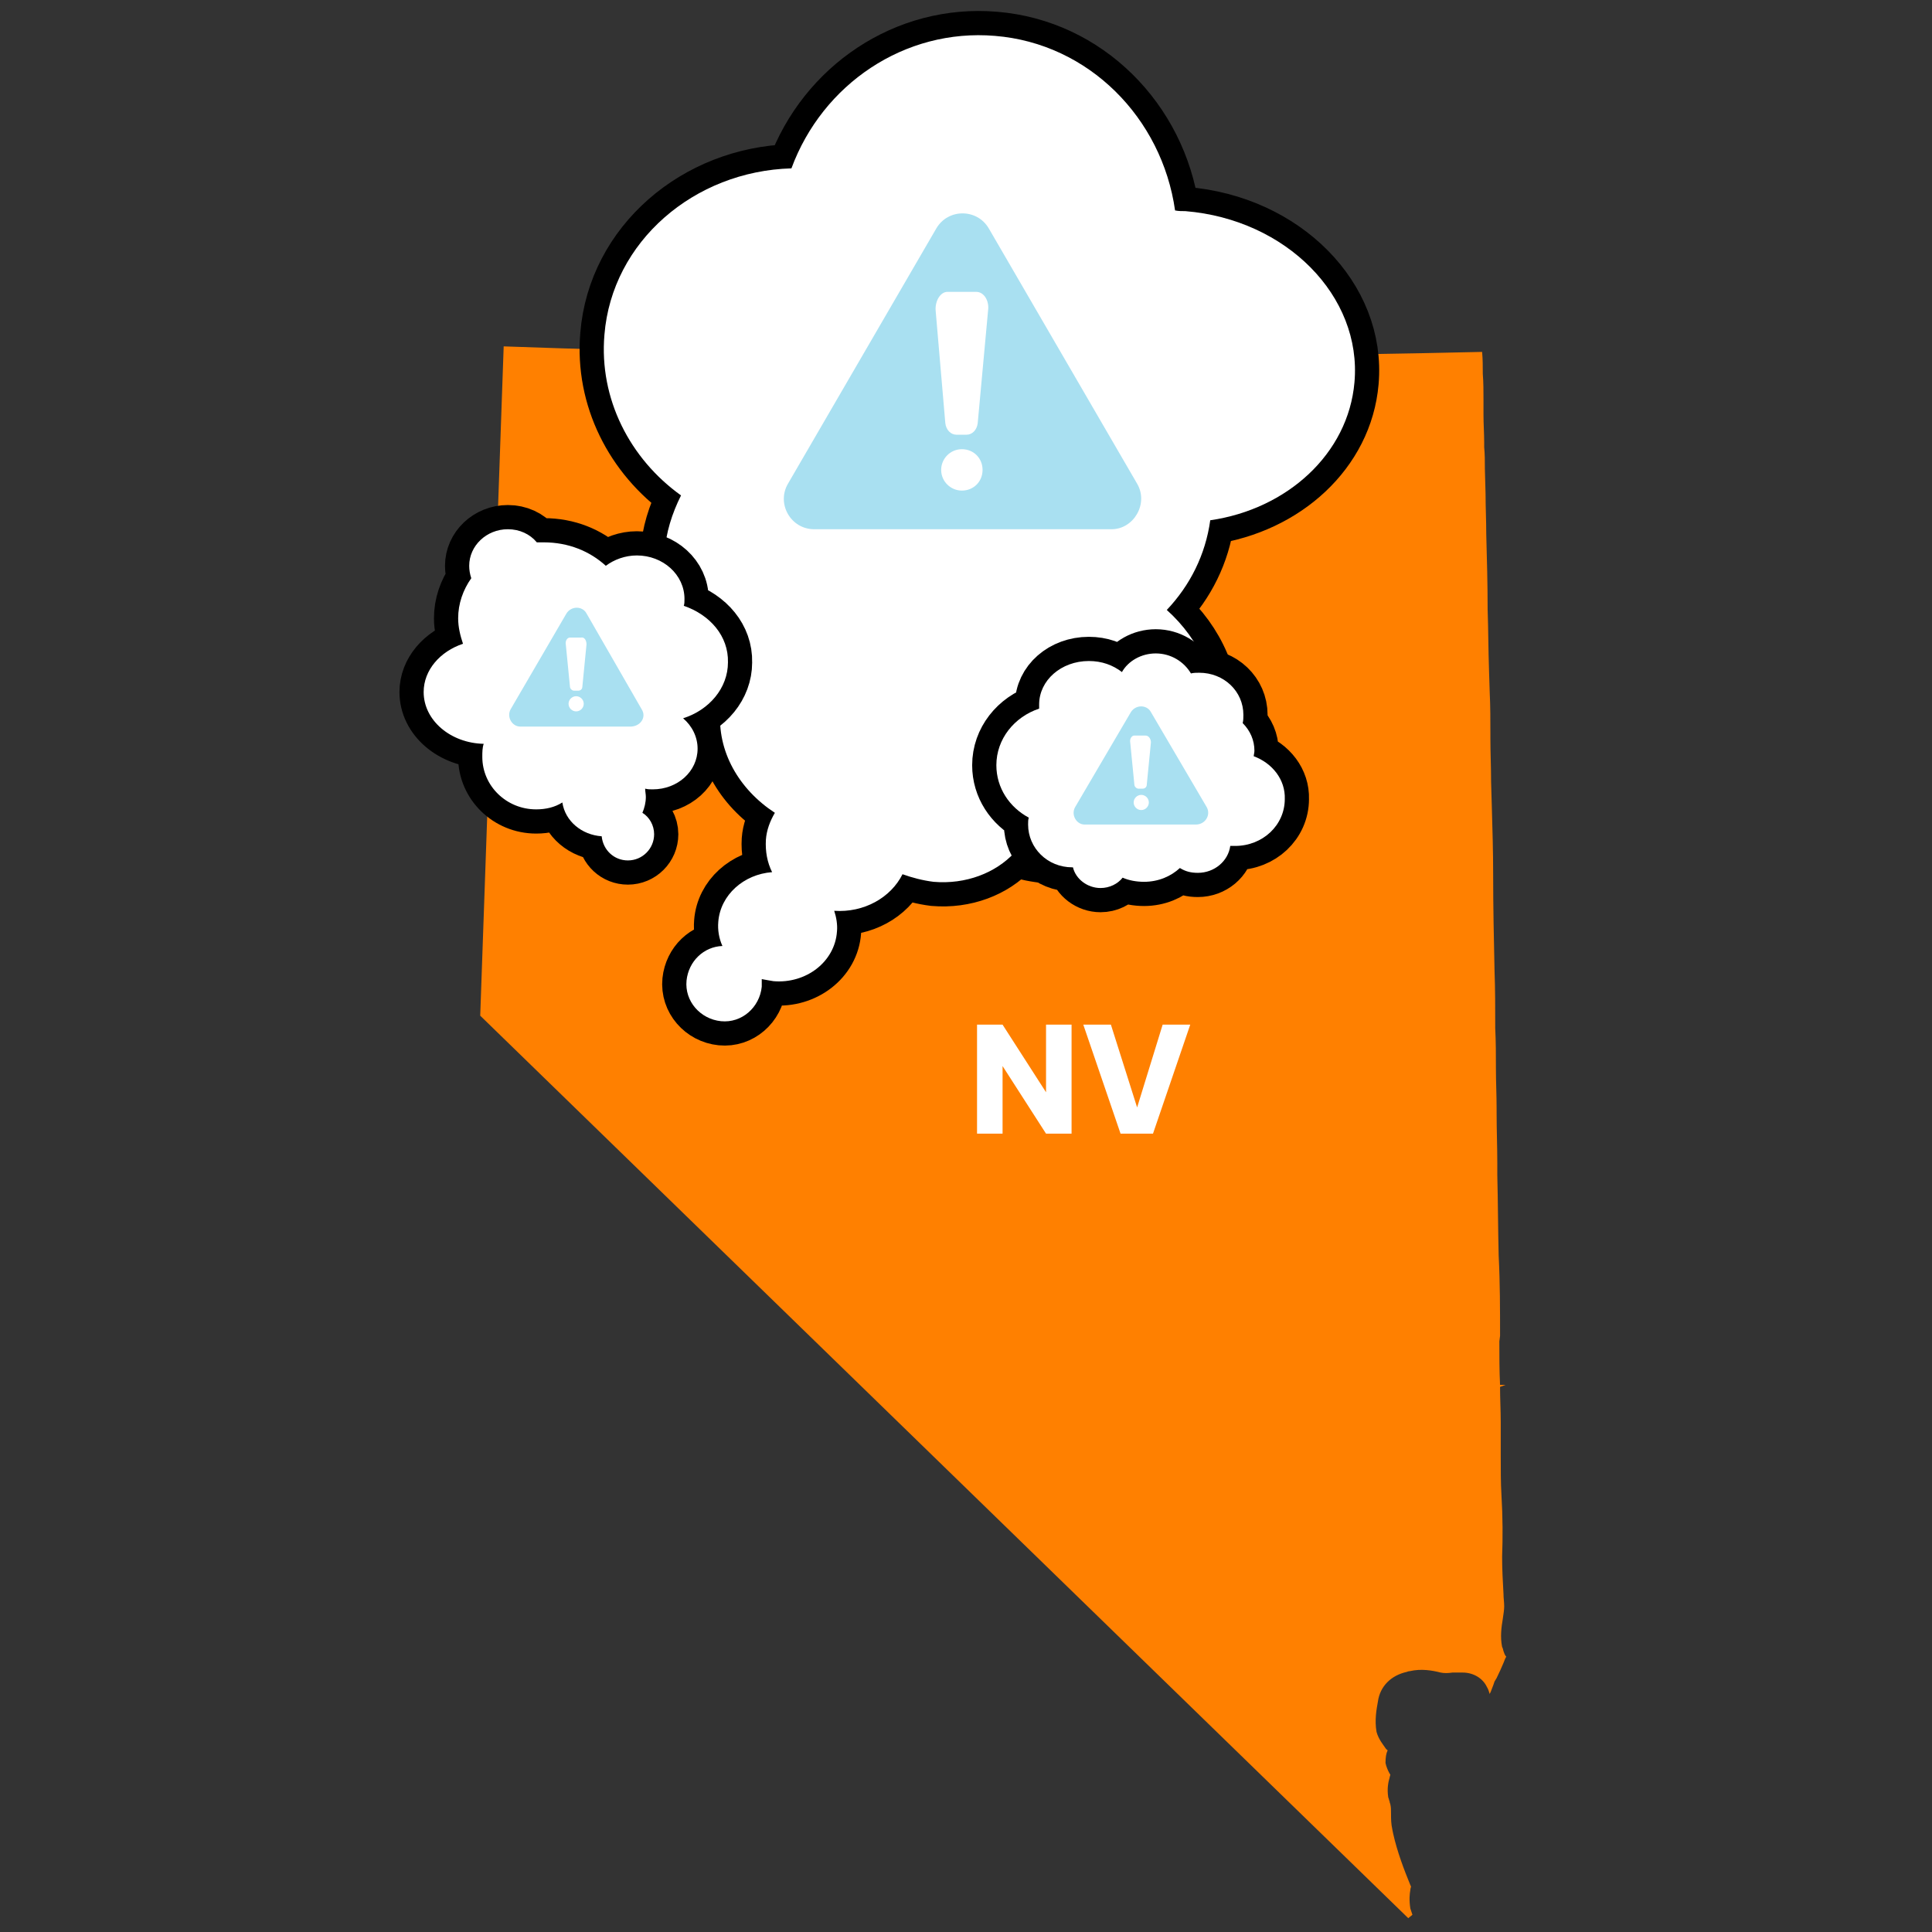
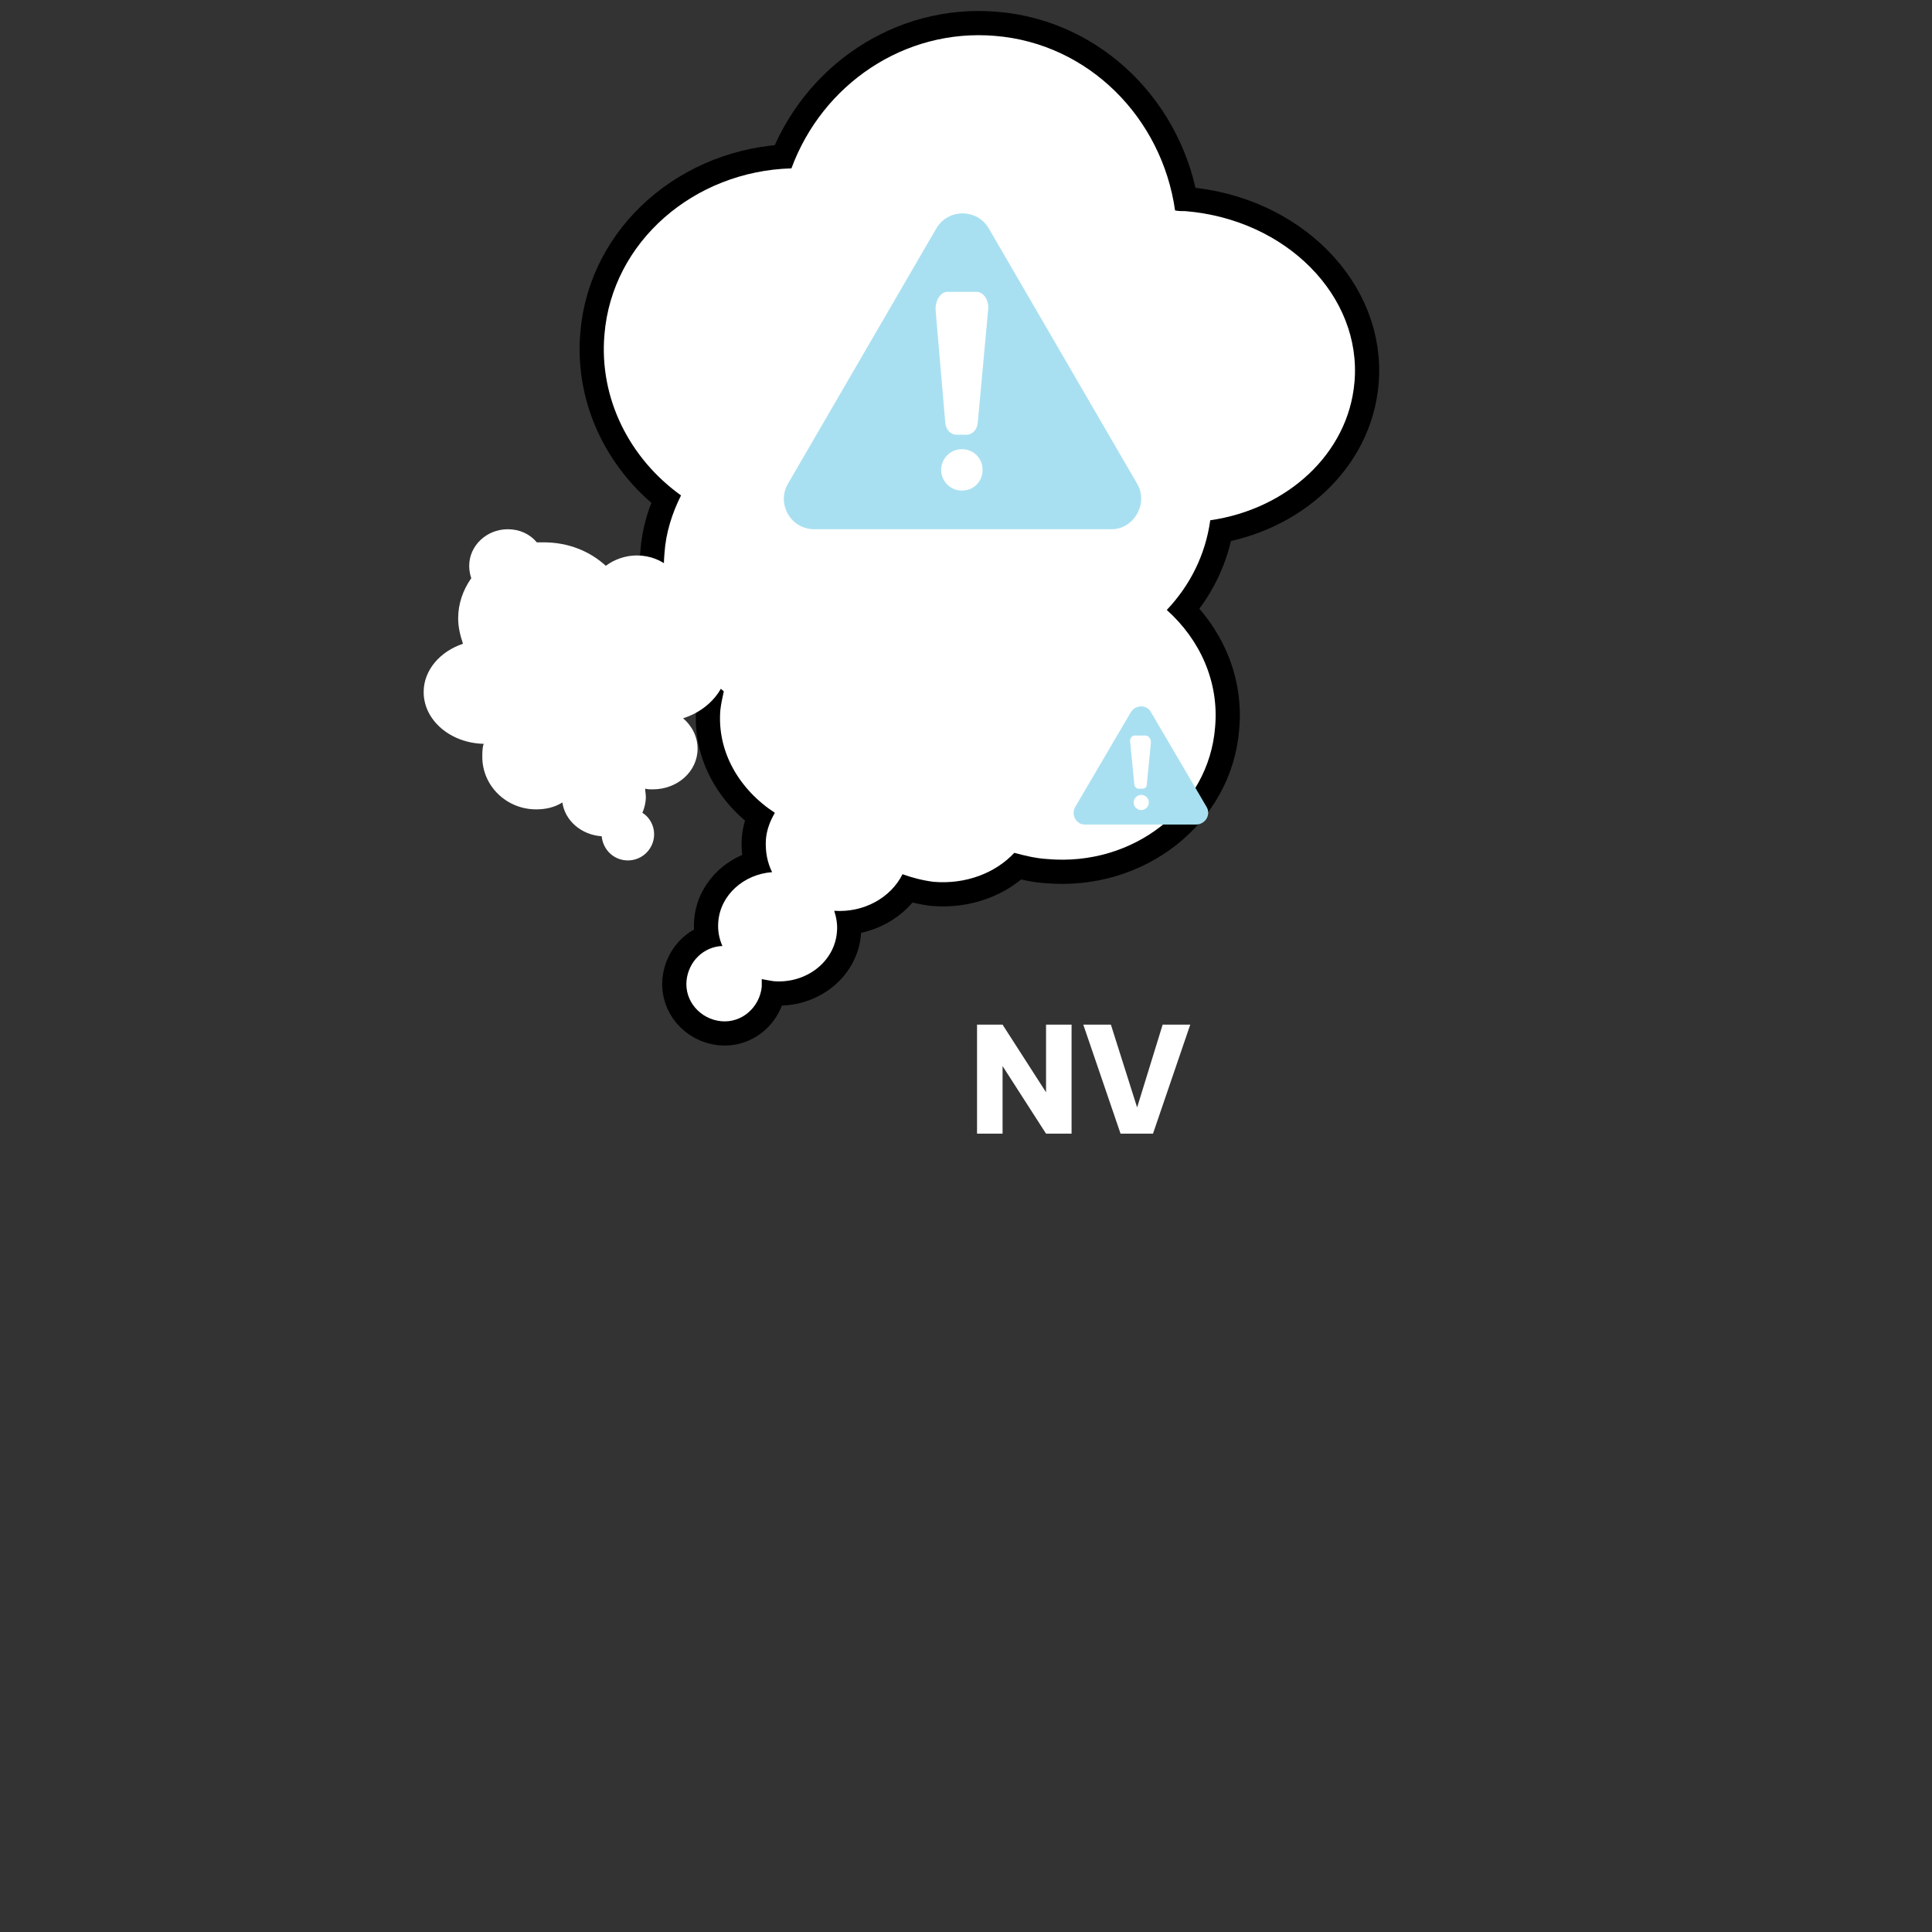
<svg xmlns="http://www.w3.org/2000/svg" version="1.1" id="Layer_1" x="0px" y="0px" viewBox="0 0 280 280" style="enable-background:new 0 0 280 280;" xml:space="preserve">
  <rect x="0" y="0" width="280" height="280" fill="#333333" stroke="none" />
  <style type="text/css"> .st0{fill:#FF8000;} .st1{stroke:#000000;stroke-width:7.015;stroke-miterlimit:10;} .st2{fill:#FFFFFF;} .st3{fill:#A9E0F1;} .st4{fill:#FF8000;stroke:#FFFFFF;stroke-width:3.601;stroke-miterlimit:10;} </style>
  <g>
-     <path class="st0" d="M217.4,193.6c0-3.8,0-7.7-0.2-11.6c-0.1-3.9-0.1-7.9-0.2-11.7l0-1.7c0-2.4-0.1-4.8-0.1-7.3l0-0.6 c0-2-0.1-3.9-0.1-5.9c0-1.9,0-3.8-0.1-5.8l0-0.3c0-2.7,0-5.3-0.1-8c-0.1-4.6-0.2-9.3-0.2-13.9c0-3.4-0.1-6.7-0.2-10.1l-0.1-3.4 c0-2.1-0.1-4.2-0.1-6.3l0-0.6c0-2,0-4.1-0.1-6.1l-0.1-3.2c-0.1-2.9-0.1-5.9-0.2-8.8c0-3.6-0.1-7.3-0.2-10.9c0-2-0.1-3.9-0.1-5.8 l-0.1-3.7c0-1,0-2.1-0.1-3.1l0-0.7c0-1.3-0.1-2.6-0.1-4l0-2.2c0-1.2,0-2.5-0.1-3.7c0-1.1,0-2.1-0.1-3.2 c-46.8,1.1-97.1,0.8-141.8-0.8l-3.4,97l134.5,130.8c0.2-0.2,0.4-0.3,0.6-0.5c-0.1-0.3-0.2-0.6-0.3-0.9c-0.2-1.3-0.1-2.1,0-2.7 c0-0.2,0.1-0.4,0.1-0.5l-0.1-0.2c-0.9-2.2-1.9-4.8-2.5-7.5l-0.1-0.5c-0.2-0.9-0.2-1.6-0.2-2.3c0-0.6,0-1-0.1-1.4 c0-0.1-0.1-0.2-0.1-0.4c-0.1-0.2-0.1-0.4-0.2-0.6c-0.2-1.3,0-2.2,0.2-2.9c0-0.1,0.1-0.3,0.1-0.4c-0.2-0.3-0.4-0.7-0.6-1.3 c0,0-0.1-0.4-0.1-0.4c0-0.8,0.1-1.4,0.3-1.8c0-0.1-0.1-0.1-0.2-0.2c-0.4-0.6-1.1-1.4-1.4-2.5c-0.3-1.7,0-3.3,0.2-4.4 c0.3-2.2,1.9-3.8,4.2-4.3c0,0,0.2-0.1,0.4-0.1c0,0,0,0,0,0c1.7-0.4,3.3-0.1,4.5,0.2c0.5,0.1,1,0.1,1.7,0c0.5,0,0.9,0,1.5,0 c1.5,0,2.9,0.8,3.5,2.1c0.2,0.3,0.3,0.7,0.4,1c0.1-0.2,0.2-0.4,0.3-0.7c0.2-0.5,0.3-0.8,0.4-1.1l0.3-0.5c0.4-0.8,0.7-1.5,1-2.2 c0.1-0.2,0.2-0.6,0.4-0.9c-0.2-0.2-0.3-0.5-0.4-0.8c-0.1-0.3-0.1-0.5-0.2-0.6c-0.3-1.5-0.1-2.9,0.1-4.1c0.1-0.7,0.2-1.3,0.2-1.8 c0,0,0,0,0,0c0-0.6-0.1-1.2-0.1-1.8c-0.1-1.8-0.2-3.5-0.2-5.4c0.1-2.7,0.1-5.7-0.1-9c-0.1-1.7-0.1-3.6-0.1-5.7c0-1.4,0-3,0-4.8 c0-1.7-0.1-3.4-0.1-5.1l0.8-0.3l-0.8,0c-0.1-2.1-0.1-4.2-0.1-6.3L217.4,193.6z" />
    <path class="st1" d="M196.3,55.4c1.1-12.5-9.9-23.6-24.5-24.8c-0.5,0-1,0-1.5-0.1c-1.9-13.4-12.5-24.2-26.1-25.3 c-13.1-1.1-25,7-29.5,19.2c-14.1,0.4-26,10.6-27.1,24.1c-0.8,9.3,3.7,18,11.1,23.3c-1.3,2.6-2.2,5.4-2.4,8.4 c-0.7,7.8,2.8,15.1,8.6,20c-0.2,0.9-0.4,1.8-0.5,2.7c-0.5,6,2.7,11.5,7.9,14.9c-0.7,1.2-1.2,2.5-1.3,3.9c-0.1,1.7,0.2,3.3,0.9,4.7 c-4.1,0.3-7.5,3.3-7.8,7.2c-0.1,1.2,0.1,2.4,0.6,3.5c-2.7,0.1-4.9,2.2-5.2,5c-0.3,3,2,5.6,5,5.9c3,0.3,5.6-2,5.9-5 c0-0.4,0-0.7,0-1.1c0.5,0.1,1.1,0.2,1.7,0.3c4.7,0.4,8.9-2.8,9.2-7.2c0.1-1-0.1-2.1-0.4-3c4.3,0.3,8.2-1.9,9.9-5.3 c1.4,0.5,2.9,0.9,4.5,1.1c4.7,0.4,9-1.3,11.7-4.2c1.5,0.4,3.1,0.8,4.8,0.9c12.5,1.1,23.4-7.5,24.3-19.1c0.6-6.6-2.2-12.7-7-17 c3.4-3.6,5.6-8,6.3-13C186.5,73.8,195.4,65.8,196.3,55.4L196.3,55.4z" />
    <path class="st2" d="M196.3,55.4c1.1-12.5-9.9-23.6-24.5-24.8c-0.5,0-1,0-1.5-0.1c-1.9-13.4-12.5-24.2-26.1-25.3 c-13.1-1.1-25,7-29.5,19.2c-14.1,0.4-26,10.6-27.1,24.1c-0.8,9.3,3.7,18,11.1,23.3c-1.3,2.6-2.2,5.4-2.4,8.4 c-0.7,7.8,2.8,15.1,8.6,20c-0.2,0.9-0.4,1.8-0.5,2.7c-0.5,6,2.7,11.5,7.9,14.9c-0.7,1.2-1.2,2.5-1.3,3.9c-0.1,1.7,0.2,3.3,0.9,4.7 c-4.1,0.3-7.5,3.3-7.8,7.2c-0.1,1.2,0.1,2.4,0.6,3.5c-2.7,0.1-4.9,2.2-5.2,5c-0.3,3,2,5.6,5,5.9c3,0.3,5.6-2,5.9-5 c0-0.4,0-0.7,0-1.1c0.5,0.1,1.1,0.2,1.7,0.3c4.7,0.4,8.9-2.8,9.2-7.2c0.1-1-0.1-2.1-0.4-3c4.3,0.3,8.2-1.9,9.9-5.3 c1.4,0.5,2.9,0.9,4.5,1.1c4.7,0.4,9-1.3,11.7-4.2c1.5,0.4,3.1,0.8,4.8,0.9c12.5,1.1,23.4-7.5,24.3-19.1c0.6-6.6-2.2-12.7-7-17 c3.4-3.6,5.6-8,6.3-13C186.5,73.8,195.4,65.8,196.3,55.4L196.3,55.4z" />
    <path class="st3" d="M164.8,70.1l-21.5-37c-1.7-2.9-5.9-2.9-7.6,0l-21.5,37c-1.7,2.9,0.4,6.6,3.8,6.6h43.1 C164.3,76.7,166.5,73,164.8,70.1z M139.4,71.1c-1.6,0-3-1.3-3-3c0-1.6,1.3-3,3-3s3,1.3,3,3C142.4,69.8,141.1,71.1,139.4,71.1z M143.2,45l-1.5,16.3c-0.1,1-0.8,1.7-1.6,1.7h-1.5c-0.8,0-1.5-0.7-1.6-1.7L135.6,45c-0.1-1.4,0.7-2.7,1.7-2.7h4.2 C142.6,42.3,143.4,43.6,143.2,45z" />
    <g>
-       <path class="st1" d="M181.7,109.6c0-0.2,0.1-0.5,0.1-0.8c0-1.5-0.6-2.9-1.7-4c0.1-0.4,0.1-0.8,0.1-1.2c0-3.4-2.8-6.1-6.4-6.1 c-0.4,0-0.8,0-1.2,0.1c-1-1.7-2.9-2.9-5.1-2.9c-2.1,0-4,1.1-4.9,2.7c-1.3-1-2.9-1.6-4.8-1.6c-4,0-7.2,2.8-7.2,6.3 c0,0.2,0,0.4,0,0.6c-3.6,1.2-6.2,4.4-6.2,8.2c0,3.3,1.9,6.1,4.7,7.6c-0.1,0.3-0.1,0.6-0.1,1c0,3.4,2.8,6.2,6.4,6.2c0,0,0,0,0.1,0 c0.4,1.7,2.1,3,4,3c1.3,0,2.5-0.6,3.2-1.5c0.9,0.4,2,0.6,3.1,0.6c2.1,0,3.9-0.8,5.2-2c0.8,0.5,1.6,0.7,2.6,0.7 c2.4,0,4.4-1.7,4.7-3.9c0.2,0,0.4,0,0.7,0c4,0,7.2-3,7.2-6.8C186.3,113,184.4,110.6,181.7,109.6L181.7,109.6z" />
-       <path class="st2" d="M181.7,109.6c0-0.2,0.1-0.5,0.1-0.8c0-1.5-0.6-2.9-1.7-4c0.1-0.4,0.1-0.8,0.1-1.2c0-3.4-2.8-6.1-6.4-6.1 c-0.4,0-0.8,0-1.2,0.1c-1-1.7-2.9-2.9-5.1-2.9c-2.1,0-4,1.1-4.9,2.7c-1.3-1-2.9-1.6-4.8-1.6c-4,0-7.2,2.8-7.2,6.3 c0,0.2,0,0.4,0,0.6c-3.6,1.2-6.2,4.4-6.2,8.2c0,3.3,1.9,6.1,4.7,7.6c-0.1,0.3-0.1,0.6-0.1,1c0,3.4,2.8,6.2,6.4,6.2c0,0,0,0,0.1,0 c0.4,1.7,2.1,3,4,3c1.3,0,2.5-0.6,3.2-1.5c0.9,0.4,2,0.6,3.1,0.6c2.1,0,3.9-0.8,5.2-2c0.8,0.5,1.6,0.7,2.6,0.7 c2.4,0,4.4-1.7,4.7-3.9c0.2,0,0.4,0,0.7,0c4,0,7.2-3,7.2-6.8C186.3,113,184.4,110.6,181.7,109.6L181.7,109.6z" />
-     </g>
+       </g>
    <g>
-       <path class="st1" d="M99.1,87.8c0.1-0.3,0.1-0.6,0.1-1c0-3.5-3.1-6.3-6.9-6.3c-1.7,0-3.3,0.6-4.5,1.5c-2.3-2.1-5.4-3.4-9-3.4 c-0.4,0-0.7,0-1,0c-1-1.2-2.5-1.9-4.2-1.9c-3.1,0-5.6,2.4-5.6,5.3c0,0.6,0.1,1.2,0.3,1.8c-1.2,1.7-1.9,3.7-1.9,5.8 c0,1.3,0.3,2.5,0.7,3.7c-3.3,1.1-5.7,3.8-5.7,7c0,4.1,3.9,7.4,8.7,7.5c-0.2,0.6-0.2,1.2-0.2,1.9c0,4.2,3.5,7.6,7.8,7.6 c1.4,0,2.7-0.3,3.8-1c0.4,2.7,2.8,4.7,5.7,4.9c0.2,2,1.8,3.5,3.8,3.5c2.1,0,3.8-1.7,3.8-3.8c0-1.3-0.7-2.5-1.7-3.1 c0.3-0.7,0.5-1.5,0.5-2.3c0-0.4-0.1-0.8-0.1-1.2c0.4,0.1,0.7,0.1,1.1,0.1c3.6,0,6.5-2.6,6.5-5.9c0-1.7-0.8-3.3-2.1-4.4 c3.8-1.2,6.5-4.4,6.5-8.1C105.6,92.2,102.9,89.1,99.1,87.8L99.1,87.8z" />
      <path class="st2" d="M99.1,87.8c0.1-0.3,0.1-0.6,0.1-1c0-3.5-3.1-6.3-6.9-6.3c-1.7,0-3.3,0.6-4.5,1.5c-2.3-2.1-5.4-3.4-9-3.4 c-0.4,0-0.7,0-1,0c-1-1.2-2.5-1.9-4.2-1.9c-3.1,0-5.6,2.4-5.6,5.3c0,0.6,0.1,1.2,0.3,1.8c-1.2,1.7-1.9,3.7-1.9,5.8 c0,1.3,0.3,2.5,0.7,3.7c-3.3,1.1-5.7,3.8-5.7,7c0,4.1,3.9,7.4,8.7,7.5c-0.2,0.6-0.2,1.2-0.2,1.9c0,4.2,3.5,7.6,7.8,7.6 c1.4,0,2.7-0.3,3.8-1c0.4,2.7,2.8,4.7,5.7,4.9c0.2,2,1.8,3.5,3.8,3.5c2.1,0,3.8-1.7,3.8-3.8c0-1.3-0.7-2.5-1.7-3.1 c0.3-0.7,0.5-1.5,0.5-2.3c0-0.4-0.1-0.8-0.1-1.2c0.4,0.1,0.7,0.1,1.1,0.1c3.6,0,6.5-2.6,6.5-5.9c0-1.7-0.8-3.3-2.1-4.4 c3.8-1.2,6.5-4.4,6.5-8.1C105.6,92.2,102.9,89.1,99.1,87.8L99.1,87.8z" />
    </g>
-     <path class="st3" d="M93,102.8L85,88.9c-0.6-1.1-2.2-1.1-2.9,0L74,102.8c-0.6,1.1,0.2,2.5,1.4,2.5h16.1 C92.9,105.2,93.7,103.9,93,102.8z M83.5,103.1c-0.6,0-1.1-0.5-1.1-1.1c0-0.6,0.5-1.1,1.1-1.1c0.6,0,1.1,0.5,1.1,1.1 C84.6,102.6,84.1,103.1,83.5,103.1z M85,93.4l-0.6,6.1c0,0.4-0.3,0.6-0.6,0.6h-0.6c-0.3,0-0.6-0.3-0.6-0.6l-0.6-6.1 c-0.1-0.5,0.2-1,0.6-1h1.6C84.7,92.3,85,92.8,85,93.4z" />
    <path class="st3" d="M174.9,117l-8.1-13.8c-0.6-1.1-2.2-1.1-2.9,0l-8.1,13.8c-0.6,1.1,0.2,2.5,1.4,2.5h16.1 C174.7,119.5,175.5,118.1,174.9,117z M165.4,117.4c-0.6,0-1.1-0.5-1.1-1.1c0-0.6,0.5-1.1,1.1-1.1s1.1,0.5,1.1,1.1 C166.5,116.9,166,117.4,165.4,117.4z M166.8,107.6l-0.6,6.1c0,0.4-0.3,0.6-0.6,0.6h-0.6c-0.3,0-0.6-0.3-0.6-0.6l-0.6-6.1 c-0.1-0.5,0.2-1,0.6-1h1.6C166.5,106.6,166.8,107.1,166.8,107.6z" />
    <g>
      <g>
        <path class="st2" d="M155.3,148.5v15.8h-3.7l-6.3-9.8v9.8h-3.7v-15.8h3.7l6.3,9.8v-9.8H155.3z" />
        <path class="st2" d="M168.5,148.5h4l-5.4,15.8h-4.7l-5.4-15.8h4l3.8,12L168.5,148.5z" />
      </g>
    </g>
  </g>
</svg>